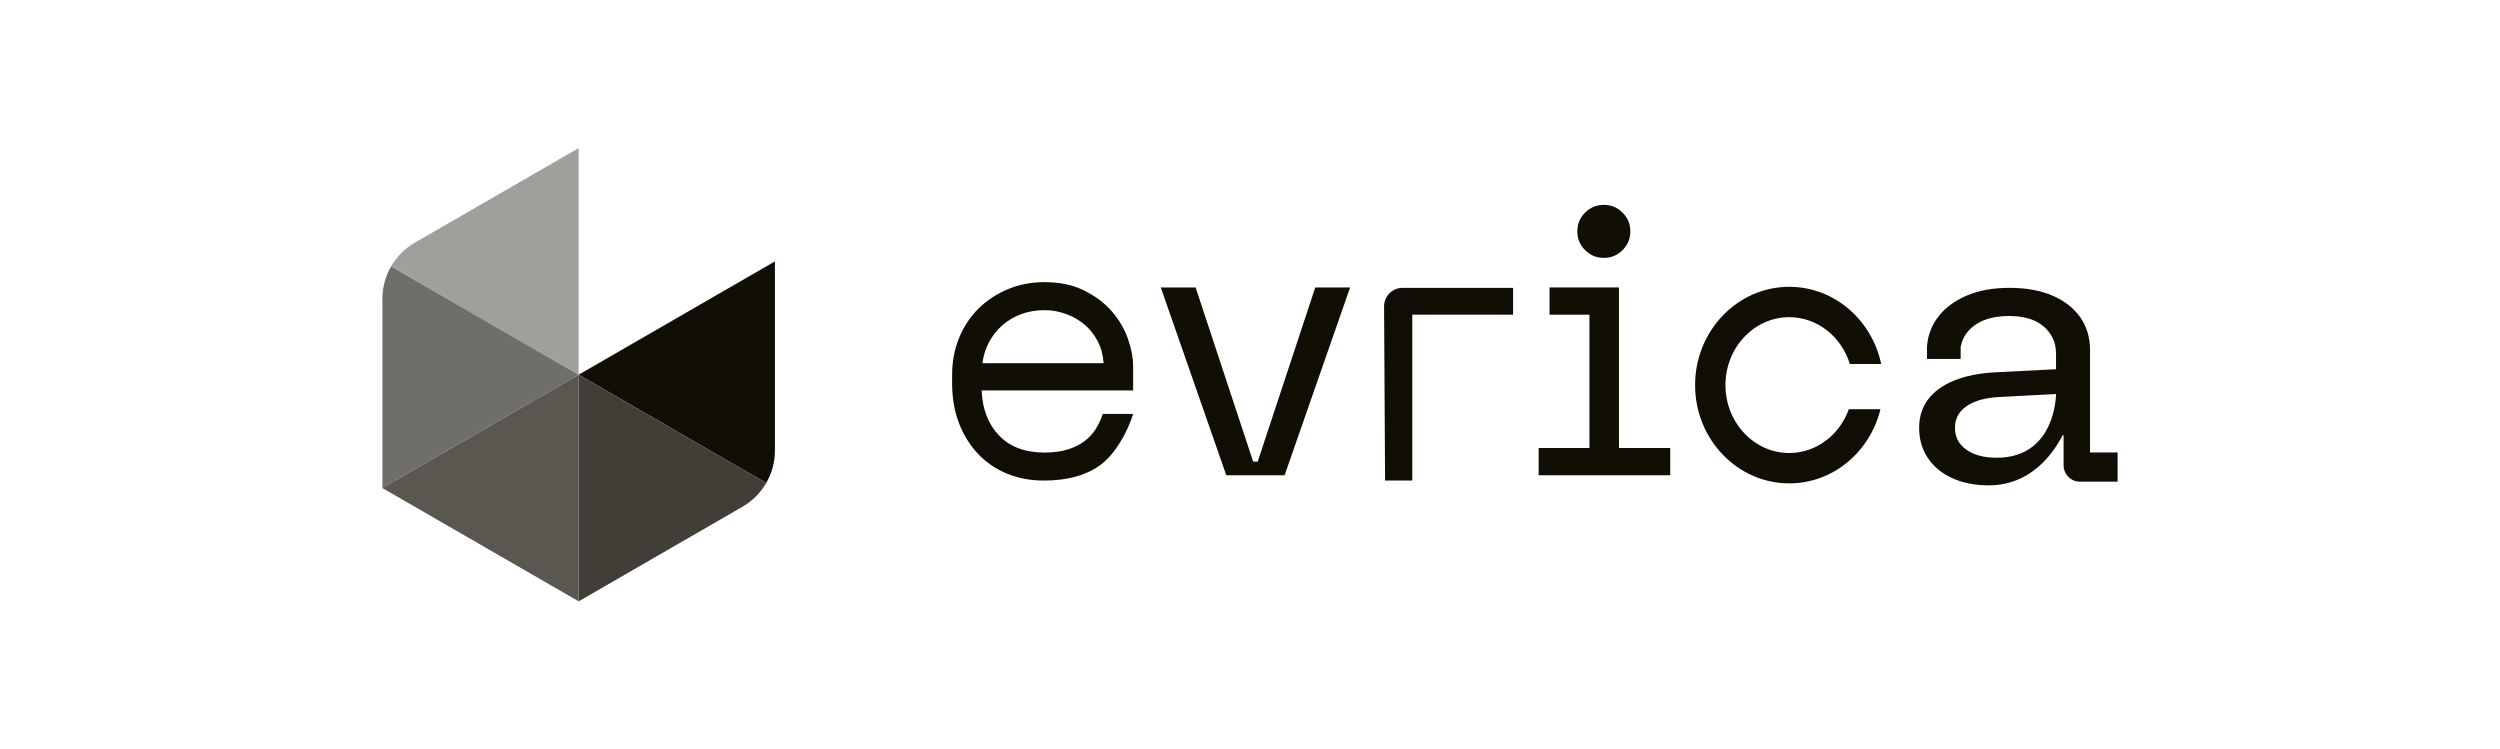
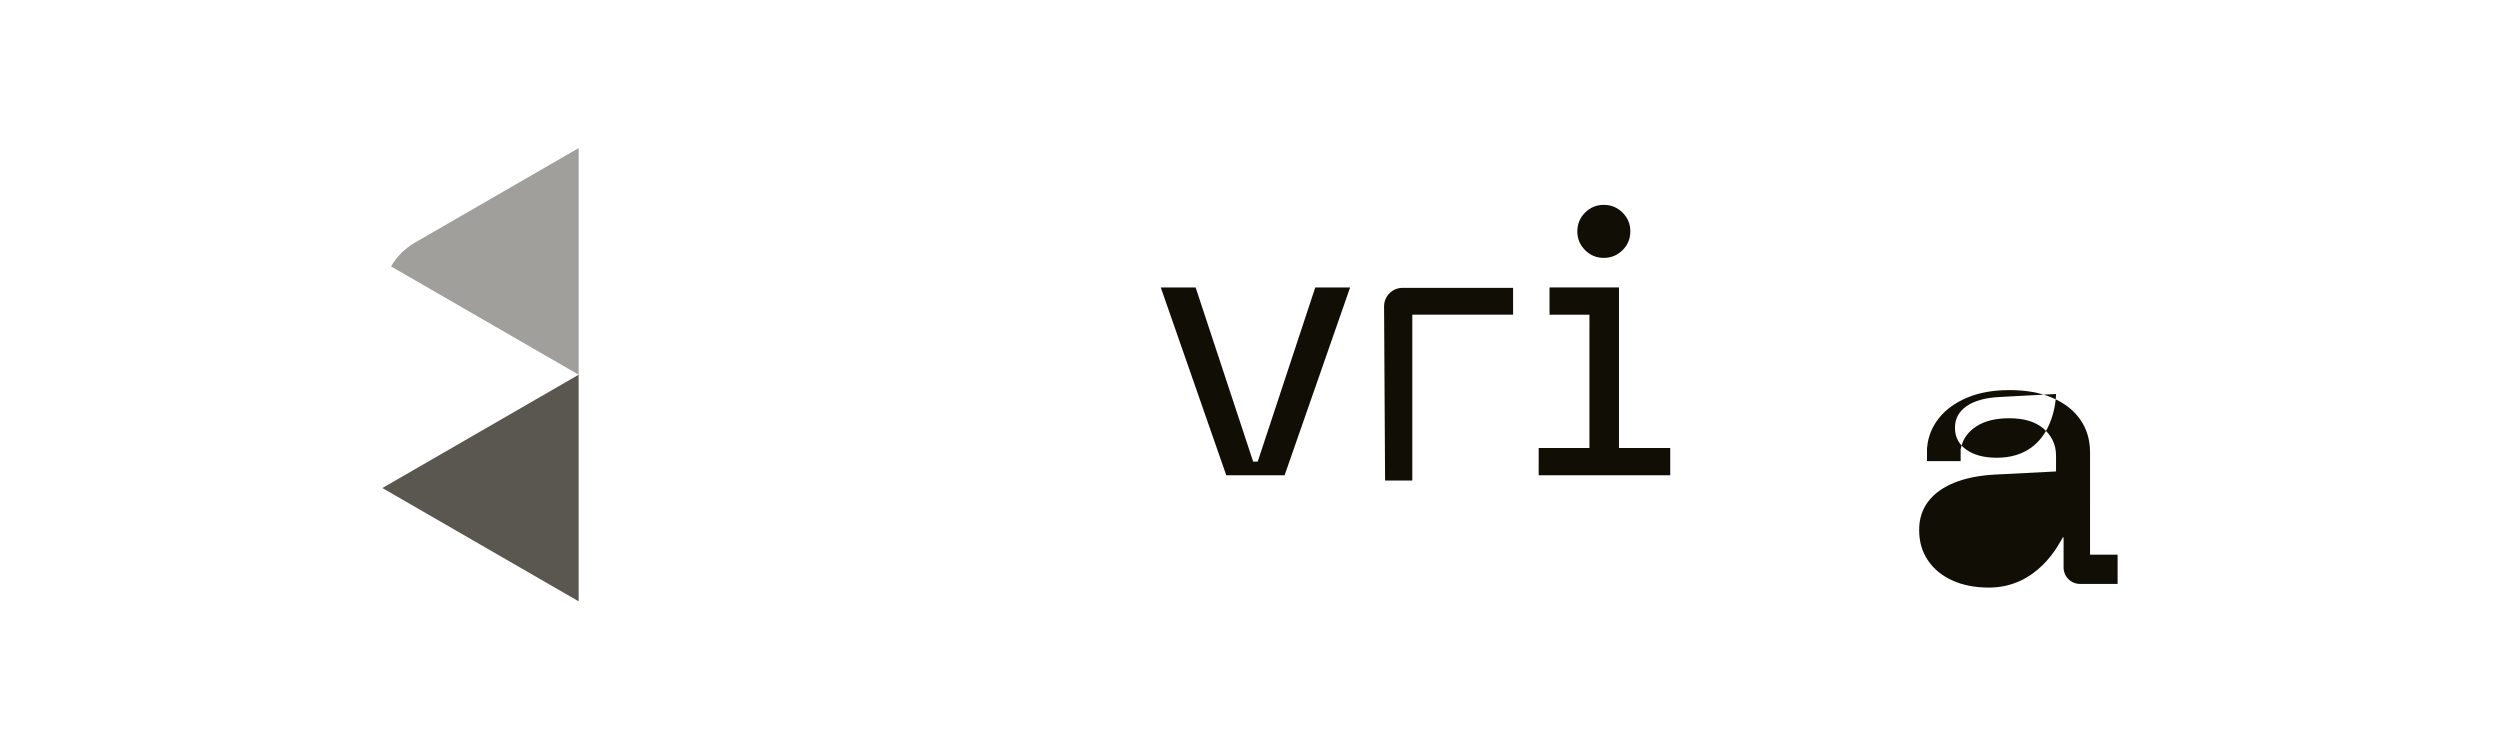
<svg xmlns="http://www.w3.org/2000/svg" id="Livello_1" viewBox="0 0 1920 575.56">
  <defs>
    <style>.cls-1{fill:#595750;}.cls-2{fill:#110e05;}.cls-3{fill:#a09f9b;}.cls-4{fill:#706e69;}.cls-5{fill:#413e37;}</style>
  </defs>
-   <path class="cls-2" d="m854.1,239.36c-5.52-6.4-12.6-11.78-21.23-16.14-8.63-4.36-18.86-6.54-30.68-6.54-10.08,0-19.44,1.8-28.06,5.38-8.63,3.59-16.14,8.53-22.54,14.83-6.4,6.3-11.39,13.81-14.98,22.54-3.59,8.73-5.38,18.13-5.38,28.21v6.98c0,11.05,1.75,21.14,5.23,30.25,3.49,9.11,8.34,16.97,14.54,23.56,6.2,6.59,13.62,11.68,22.25,15.27,8.62,3.58,18.08,5.38,28.36,5.38,18.61,0,33.39-4.22,44.35-12.65,10.95-8.43,20.21-25.16,24.28-38.53h-23.27c-1.36,4.07-3.15,7.9-5.38,11.49-2.23,3.59-5.14,6.74-8.73,9.45-3.59,2.72-7.9,4.85-12.94,6.4-5.04,1.55-10.96,2.33-17.74,2.33-14.93,0-26.57-4.36-34.9-13.09-8.34-8.73-12.8-20.26-13.38-34.61h116.33v-18.61c0-6.4-1.31-13.38-3.93-20.94-2.62-7.56-6.69-14.54-12.22-20.94Zm-99.61,39.55c.77-5.82,2.47-11.2,5.09-16.14,2.62-4.94,6.01-9.26,10.18-12.94,4.17-3.68,9.01-6.54,14.54-8.58,5.53-2.04,11.49-3.05,17.89-3.05,5.62,0,11.1.97,16.43,2.91,5.33,1.94,10.08,4.65,14.25,8.14,4.17,3.49,7.56,7.76,10.18,12.8,2.62,5.04,4.12,10.67,4.51,16.87h-93.06Z" />
  <polygon class="cls-2" points="965.92 354.53 962.43 354.53 918.23 220.75 891.47 220.75 941.78 365 986.57 365 1036.89 220.75 1010.13 220.75 965.92 354.53" />
  <polygon class="cls-2" points="1243.37 220.75 1190.03 220.75 1190.03 241.69 1220.69 241.69 1220.69 344.06 1181.7 344.06 1181.7 365 1282.74 365 1282.74 344.06 1243.37 344.06 1243.37 220.75" />
  <path class="cls-2" d="m1231.74,198.06c5.62,0,10.42-1.99,14.4-5.96,3.97-3.97,5.96-8.77,5.96-14.4s-1.99-10.42-5.96-14.4c-3.98-3.97-8.78-5.96-14.4-5.96s-10.42,1.99-14.4,5.96c-3.98,3.98-5.96,8.77-5.96,14.4s1.99,10.42,5.96,14.4c3.97,3.98,8.77,5.96,14.4,5.96Z" />
  <path class="cls-2" d="m1062.97,235.27l.77,133.8h20.91v-127.38h77.4v-20.62h-84.88c-7.84,0-14.2,6.36-14.2,14.2Z" />
-   <path class="cls-2" d="m1605.16,347.48v-78.52c0-9.73-2.53-18.19-7.58-25.35-5.05-7.16-12.19-12.71-21.41-16.64-9.22-3.93-20.17-5.9-32.85-5.9s-23.45,1.95-32.62,5.83c-9.17,3.89-16.36,9.11-21.56,15.66-5.21,6.55-8.22,13.86-9.04,21.91l-.16,1.54v9.63h25.84v-9.63h.13l.31-1.26c1.54-6.55,5.49-11.87,11.83-15.94,6.34-4.07,14.66-6.11,24.97-6.11,11.23,0,19.92,2.55,26.05,7.65,6.13,5.1,9.97,12.1,9.97,21v12.21l-46.84,2.39c-12.27.66-22.75,2.76-31.46,6.32-8.71,3.56-15.36,8.38-19.94,14.47-4.59,6.09-6.88,13.3-6.88,21.63v.28c0,8.8,2.24,16.53,6.72,23.17,4.48,6.65,10.74,11.8,18.78,15.45,8.04,3.65,17.37,5.48,27.98,5.48,37.64,0,53.73-33.21,56.82-38.55h.62v23.11c0,6.98,5.66,12.63,12.63,12.63h28.86v-22.45h-21.17Zm-71.73,4.06c-9.69,0-17.44-2.06-23.27-6.18-5.82-4.12-8.73-9.69-8.73-16.71v-.28c0-6.83,2.96-12.31,8.89-16.43,5.93-4.12,14.25-6.46,24.97-7.02l43.75-2.35s0,48.98-45.6,48.98Z" />
-   <path class="cls-2" d="m1374.15,243.59c21.7,0,40.13,15.11,46.55,35.95h24.05c-7.13-33.85-36.05-59.27-70.6-59.27-39.88,0-72.32,33.86-72.32,75.48s32.44,75.48,72.32,75.48c33.75,0,62.09-24.29,70.03-56.98h-24.27c-7.03,19.64-24.87,33.66-45.76,33.66-27.02,0-49-23.4-49-52.16s21.98-52.16,49-52.16Z" />
+   <path class="cls-2" d="m1605.16,347.48c0-9.73-2.53-18.19-7.58-25.35-5.05-7.16-12.19-12.71-21.41-16.64-9.22-3.93-20.17-5.9-32.85-5.9s-23.45,1.95-32.62,5.83c-9.17,3.89-16.36,9.11-21.56,15.66-5.21,6.55-8.22,13.86-9.04,21.91l-.16,1.54v9.63h25.84v-9.63h.13l.31-1.26c1.54-6.55,5.49-11.87,11.83-15.94,6.34-4.07,14.66-6.11,24.97-6.11,11.23,0,19.92,2.55,26.05,7.65,6.13,5.1,9.97,12.1,9.97,21v12.21l-46.84,2.39c-12.27.66-22.75,2.76-31.46,6.32-8.71,3.56-15.36,8.38-19.94,14.47-4.59,6.09-6.88,13.3-6.88,21.63v.28c0,8.8,2.24,16.53,6.72,23.17,4.48,6.65,10.74,11.8,18.78,15.45,8.04,3.65,17.37,5.48,27.98,5.48,37.64,0,53.73-33.21,56.82-38.55h.62v23.11c0,6.98,5.66,12.63,12.63,12.63h28.86v-22.45h-21.17Zm-71.73,4.06c-9.69,0-17.44-2.06-23.27-6.18-5.82-4.12-8.73-9.69-8.73-16.71v-.28c0-6.83,2.96-12.31,8.89-16.43,5.93-4.12,14.25-6.46,24.97-7.02l43.75-2.35s0,48.98-45.6,48.98Z" />
  <path class="cls-3" d="m444.4,113.73l-125.83,72.65c-7.7,4.45-13.93,10.78-18.23,18.23h0s144.06,83.17,144.06,83.17V113.73Z" />
-   <path class="cls-4" d="m300.34,204.61c-4.3,7.45-6.67,16.01-6.67,24.91v145.29s150.73-87.02,150.73-87.02l-144.06-83.17Z" />
  <polygon class="cls-1" points="293.67 374.8 293.67 374.8 293.68 374.8 293.67 374.81 444.4 461.83 444.4 287.78 293.67 374.8" />
-   <path class="cls-2" d="m595.14,346.04v-145.29s-150.73,87.02-150.73,87.02h0s0,0,0,0l144.06,83.17s0,0,0,0c4.3-7.45,6.67-16.01,6.67-24.91Z" />
-   <path class="cls-5" d="m444.4,461.83h0s0,0,0,0l125.83-72.65c7.7-4.45,13.93-10.78,18.23-18.23l-144.06-83.17v174.05Z" />
</svg>